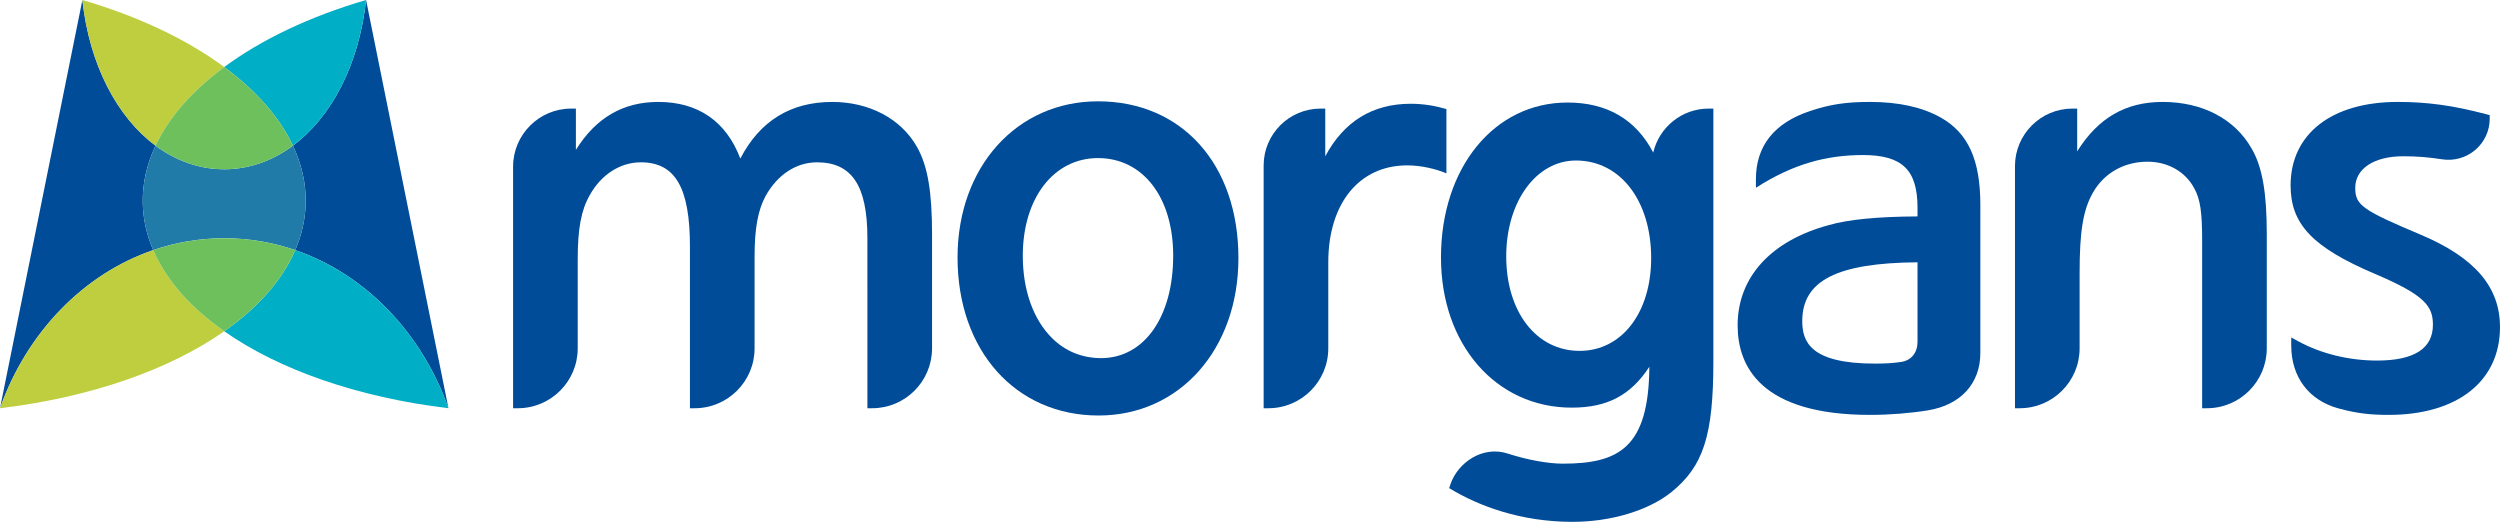
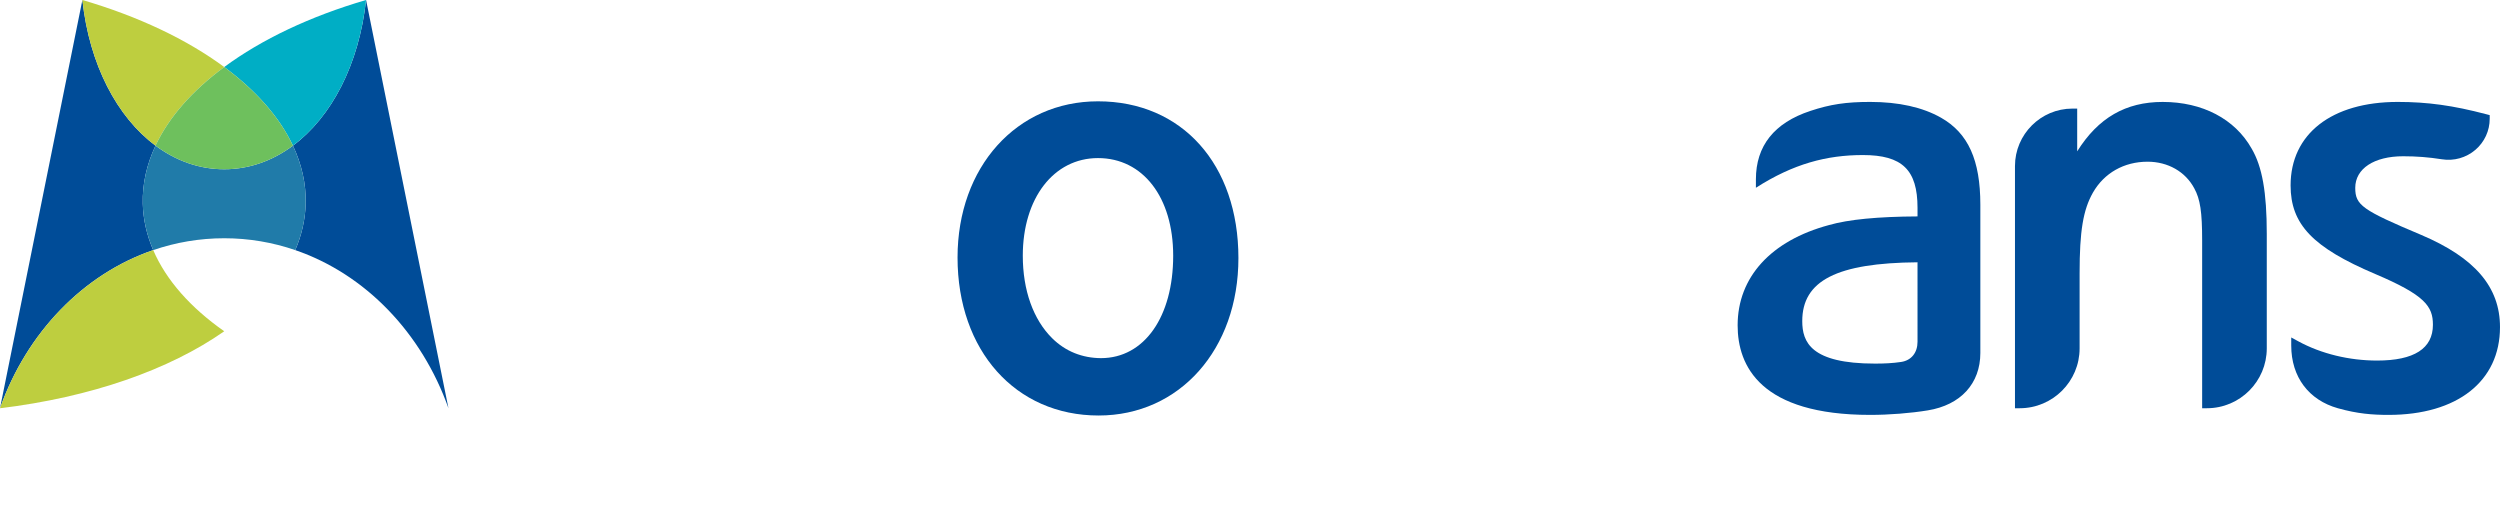
<svg xmlns="http://www.w3.org/2000/svg" width="1095" height="229" viewBox="0 0 1095 229" fill="none">
  <path d="M67.109 109.549C64.312 103.039 62.72 96.254 62.533 89.251C62.305 80.496 64.281 71.968 68.113 63.801C51.259 51.287 39.146 28.292 36.084 0L0 178.807C11.689 145.793 36.399 120.075 67.109 109.549Z" fill="#004C98" />
  <path d="M68.113 63.797C73.999 51.255 84.351 39.598 98.212 29.359C81.846 17.273 60.621 7.177 36.084 0C39.146 28.292 51.259 51.287 68.113 63.797Z" fill="#BECE3F" />
  <path d="M160.339 0C157.282 28.292 145.164 51.287 128.31 63.797C132.143 71.964 134.118 80.496 133.89 89.246C133.707 96.25 132.111 103.034 129.314 109.545C160.024 120.07 184.734 145.784 196.423 178.803L160.339 0Z" fill="#004C98" />
  <path d="M128.306 63.797C145.159 51.282 157.277 28.292 160.334 0C135.797 7.177 114.573 17.273 98.207 29.359C112.068 39.598 122.42 51.259 128.306 63.797Z" fill="#00AEC5" />
  <path d="M68.113 63.797C64.28 71.964 62.305 80.496 62.533 89.246C62.715 96.25 64.312 103.034 67.109 109.545C76.941 106.173 87.385 104.353 98.211 104.353C109.038 104.353 119.482 106.173 129.314 109.545C132.11 103.034 133.703 96.25 133.89 89.246C134.118 80.491 132.142 71.964 128.31 63.797C119.367 70.435 109.116 74.14 98.211 74.14C87.307 74.14 77.055 70.435 68.113 63.797Z" fill="#207BA9" />
  <path d="M98.211 29.359C84.355 39.597 73.998 51.255 68.113 63.797C77.055 70.435 87.307 74.14 98.211 74.14C109.116 74.14 119.367 70.435 128.31 63.797C122.42 51.259 112.068 39.597 98.211 29.359Z" fill="#6EC05D" />
  <path d="M67.109 109.549C36.399 120.075 11.689 145.794 0 178.807C39.753 174.035 74.208 161.931 98.212 145.095C83.543 134.807 72.785 122.762 67.109 109.549Z" fill="#BECE3F" />
-   <path d="M129.314 109.549C123.638 122.762 112.884 134.807 98.211 145.095C122.215 161.931 156.67 174.035 196.423 178.807C184.734 145.794 160.024 120.075 129.314 109.549Z" fill="#00AEC5" />
-   <path d="M67.109 109.55C72.781 122.762 83.539 134.807 98.212 145.096C112.88 134.807 123.638 122.762 129.314 109.55C119.482 106.178 109.038 104.357 98.212 104.357C87.385 104.357 76.942 106.182 67.109 109.55Z" fill="#6EC05D" />
-   <path d="M382.01 178.807H379.925L379.921 104.298C379.921 81.335 373.118 71.097 357.866 71.097C348.727 71.097 340.496 76.508 335.282 85.938C331.978 92.043 330.505 100.164 330.505 112.259V152.582C330.505 167.045 318.738 178.807 304.28 178.807H302.195V108.011C302.195 82.138 295.757 71.097 280.669 71.097C271.676 71.097 263.332 76.448 258.345 85.414C254.572 91.965 253.039 100.114 253.039 113.582V152.582C253.039 167.045 241.272 178.807 226.814 178.807H224.729V72.995C224.729 58.974 236.135 47.563 250.155 47.563H252.24V65.635C261.046 51.533 272.926 44.648 288.361 44.648C305.799 44.648 318.118 53.198 324.263 69.459C332.795 52.988 346.309 44.648 364.5 44.648C380.742 44.648 394.612 51.984 401.592 64.271C406.315 72.593 408.24 83.725 408.24 102.705V152.578C408.235 167.045 396.473 178.807 382.01 178.807Z" fill="#004C98" />
  <path d="M481.18 181.992C444.808 181.992 419.404 153.536 419.404 112.788C419.404 73.15 445.273 44.379 480.915 44.379C517.707 44.379 542.427 71.977 542.427 113.049C542.427 152.997 516.671 181.992 481.18 181.992ZM480.915 69.24C461.525 69.24 447.984 86.819 447.984 111.995C447.984 127.11 452.56 139.958 460.877 148.17C466.74 153.965 474.095 156.812 482.22 156.866C501.155 156.862 513.856 138.831 513.856 111.99C513.856 86.417 500.621 69.24 480.915 69.24Z" fill="#004C98" />
-   <path d="M555.562 178.808H553.477V72.466C553.477 58.737 564.646 47.568 578.374 47.568H580.459V68.46C588.63 53.18 601.195 45.447 617.917 45.447C623.319 45.447 628.566 46.309 633.53 47.764V75.933C628.921 73.98 622.502 72.434 616.324 72.434C595.342 72.434 581.787 89.109 581.787 114.919V152.592C581.787 167.046 570.025 178.808 555.562 178.808Z" fill="#004C98" />
-   <path d="M634.73 213.797L635.246 212.246C638.412 202.728 649.307 195.004 660.499 198.686C668.615 201.355 678.014 203.08 684.433 203.08C708.856 203.08 722.188 196.291 722.411 160.653C714.162 173.259 703.87 178.543 688.412 178.543C655.234 178.543 631.148 150.89 631.148 112.789C631.148 73.456 654.454 44.908 686.56 44.908C703.892 44.908 716.489 52.272 724.122 66.813C726.686 55.799 736.587 47.564 748.372 47.564H750.457V158.153C750.457 190.761 746.136 204.193 731.961 215.645L731.947 215.654C721.768 223.738 705.384 228.57 688.731 228.57C666.193 228.57 647.61 221.667 634.73 213.797ZM690.273 70.303C672.858 70.303 659.728 88.338 659.728 112.259C659.728 136.65 672.941 153.682 691.866 153.682C710.325 153.682 723.21 136.974 723.21 113.053C723.21 87.882 709.664 70.303 690.273 70.303Z" fill="#004C98" />
  <path d="M819.14 181.723C771.156 181.723 761.083 160.393 761.083 142.499C761.083 121.416 775.669 105.406 801.091 98.572C809.673 96.122 822.384 94.881 839.876 94.79V91.035C839.876 74.395 833.174 67.912 815.964 67.912C800.16 67.912 785.537 71.708 769.085 82.243V78.552C769.085 63.906 777.092 53.828 792.887 48.595C801.702 45.679 808.569 44.644 819.144 44.644C831.636 44.644 842.071 46.966 850.151 51.547C862.073 58.317 867.392 70.088 867.392 89.702V154.585C867.392 167.985 858.792 177.388 844.388 179.743C836.819 180.984 827.389 181.723 819.14 181.723ZM839.872 114.883C804.513 115.17 789.388 122.926 789.388 140.647C789.388 149.849 793.17 159.257 821.266 159.257C825.258 159.257 828.958 159.102 832.713 158.532C837.221 157.847 839.876 154.435 839.876 149.69L839.872 114.883Z" fill="#004C98" />
  <path d="M966.626 178.807H964.541V105.356C964.541 92.8 963.701 87.243 961.087 82.484C957.191 75.175 949.544 70.827 940.625 70.827C930.341 70.827 921.622 75.764 916.699 84.369C912.397 91.97 910.868 101.213 910.868 119.682V152.582C910.868 167.045 899.102 178.807 884.643 178.807H882.558V72.73C882.558 58.855 893.85 47.563 907.725 47.563H909.81V66.283C919.04 51.565 931.094 44.648 947.254 44.648C964.678 44.648 978.881 52.094 986.208 65.07C990.857 72.999 992.847 84.182 992.847 102.441V152.582C992.851 167.045 981.089 178.807 966.626 178.807Z" fill="#004C98" />
  <path d="M1046.21 181.723C1039.09 181.723 1032.58 181.225 1023.98 178.807C1011.33 175.249 1003.56 165.229 1003.56 151.314V147.81L1006.64 149.484C1016.79 155.01 1029.07 157.925 1041.18 157.925C1057.4 157.925 1065.62 152.651 1065.62 142.235C1065.62 134.136 1062.11 129.259 1040.36 120.02C1012.99 108.404 1003.28 98.252 1003.28 81.216C1003.28 58.659 1021.26 44.644 1050.2 44.644C1063.25 44.644 1074.47 46.199 1088.94 50.018L1090.49 50.429V52.03C1090.49 57.273 1088.2 62.227 1084.22 65.631C1080.17 69.094 1074.8 70.622 1069.5 69.76C1063.82 68.861 1058.45 68.441 1052.59 68.441C1039.84 68.441 1031.6 73.871 1031.6 82.275C1031.6 89.858 1034.57 91.979 1060.56 102.924C1084.06 112.912 1095 125.741 1095 143.289C1094.99 166.995 1076.3 181.723 1046.21 181.723Z" fill="#004C98" />
</svg>